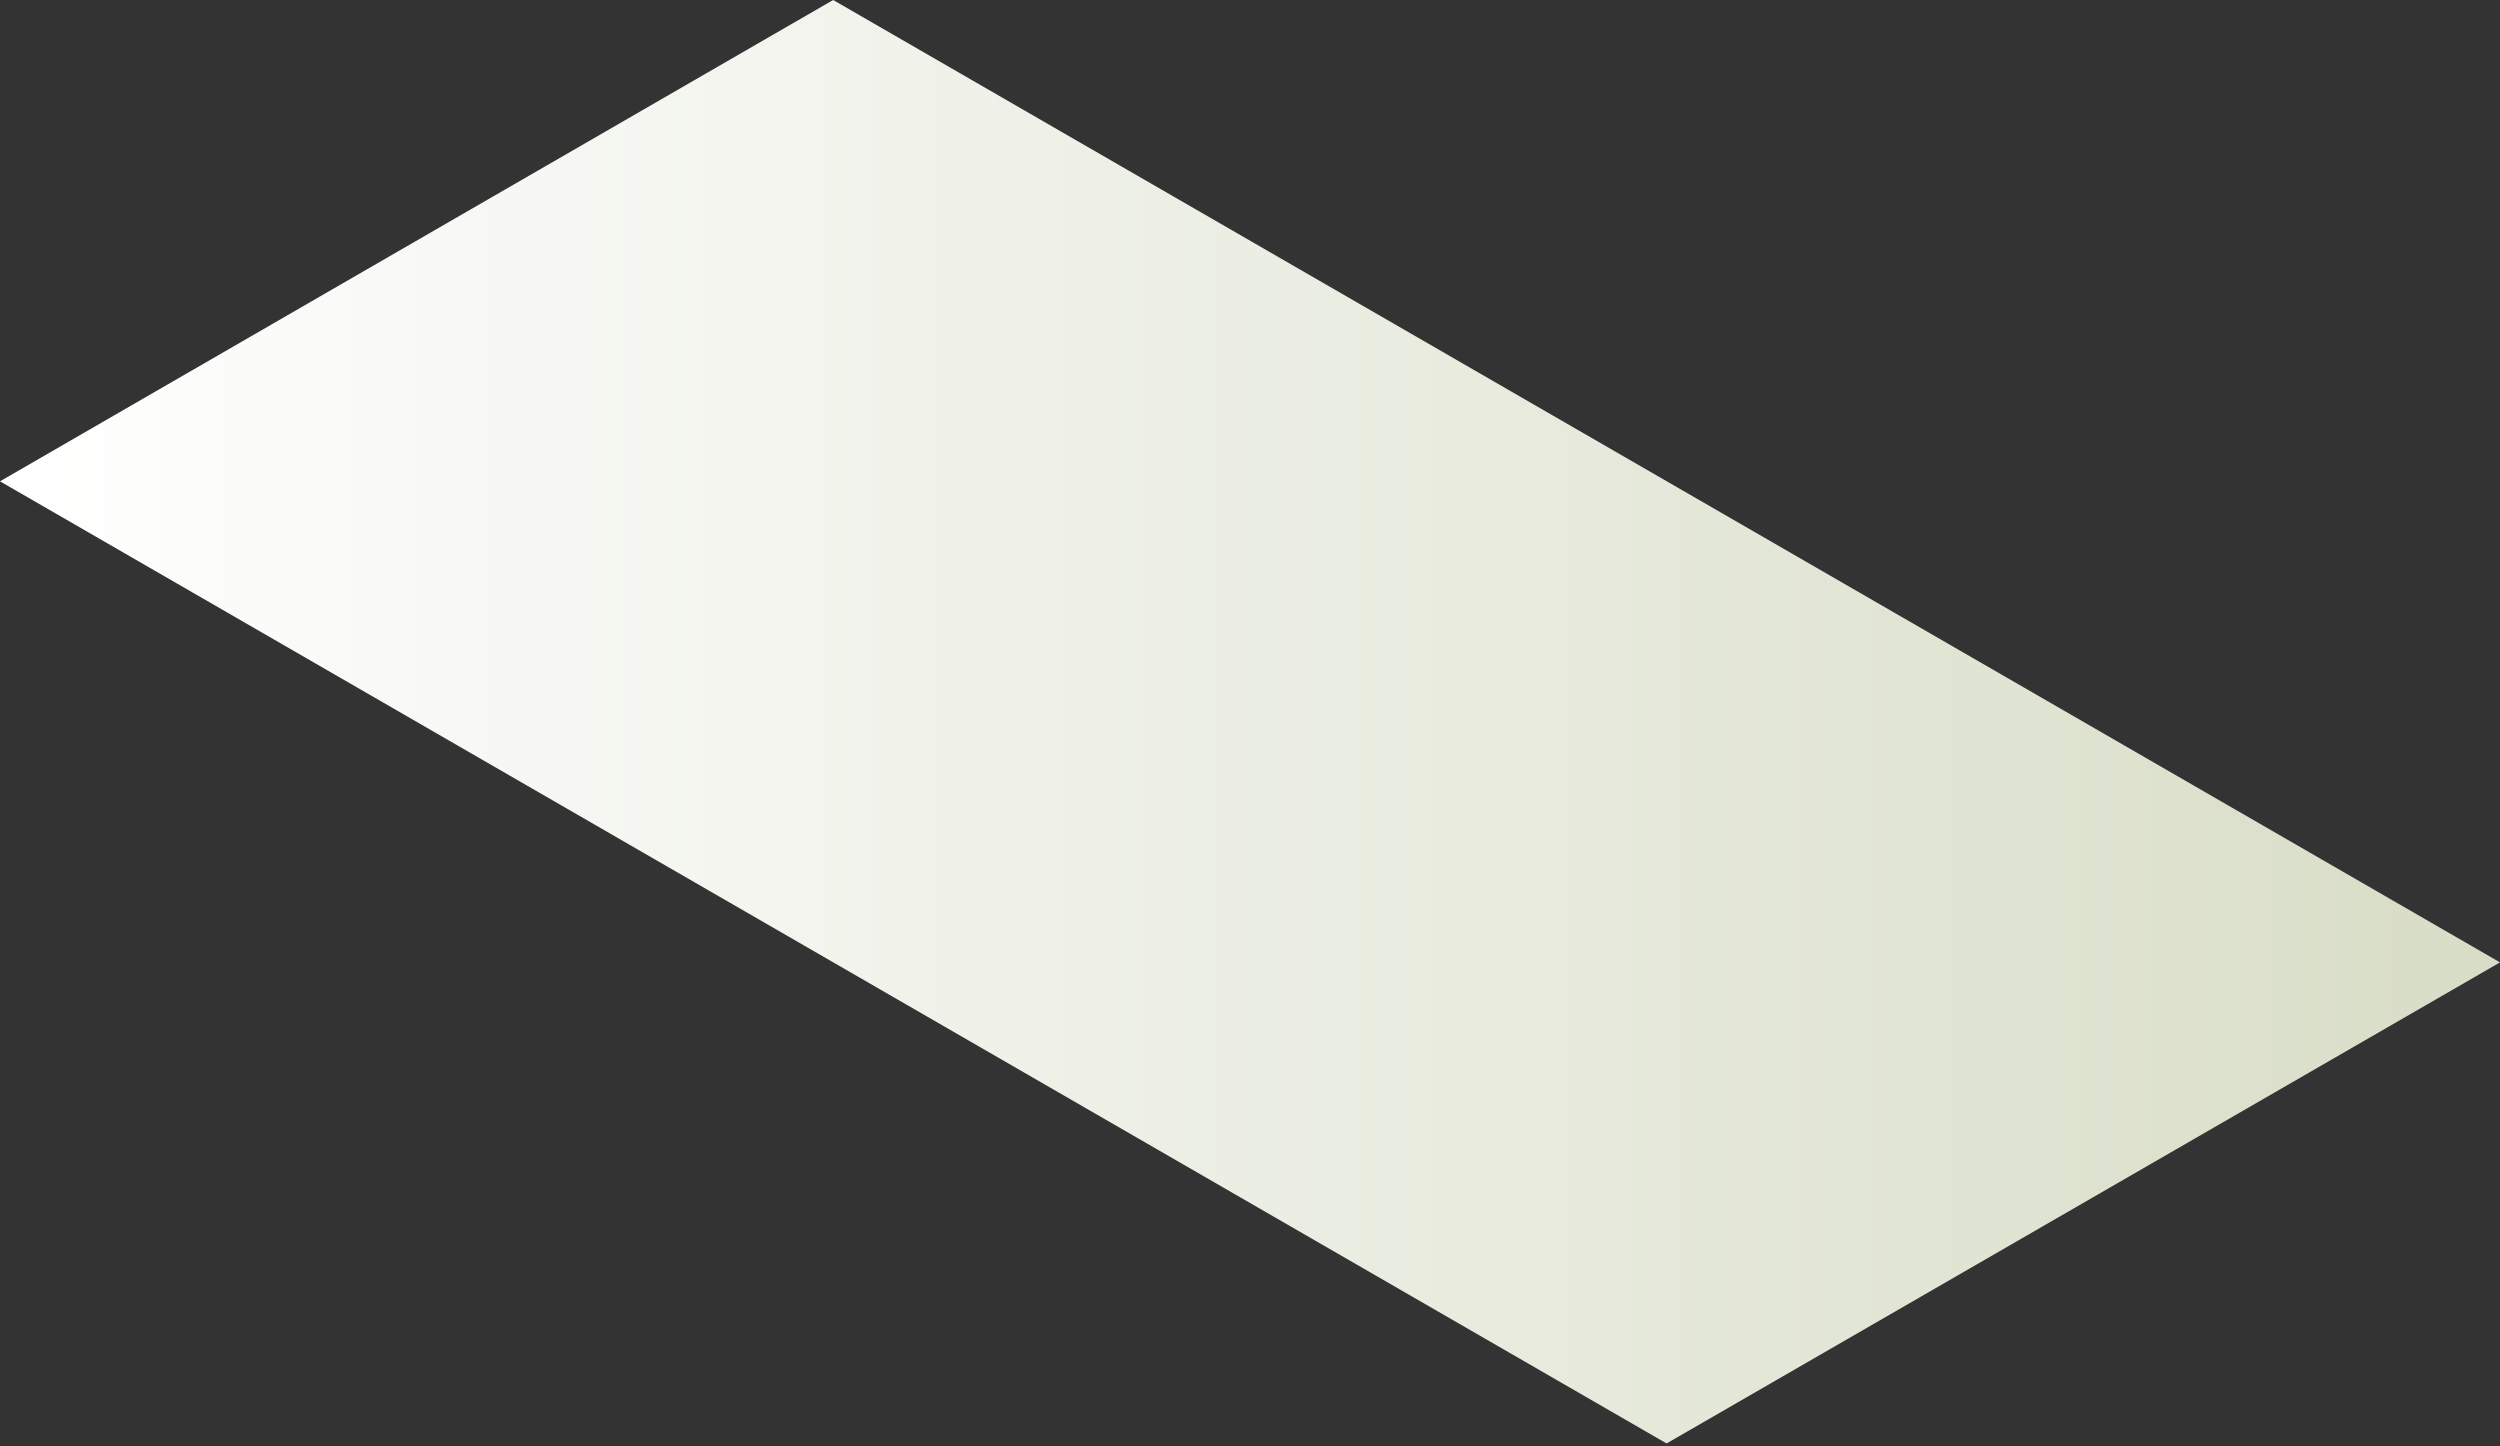
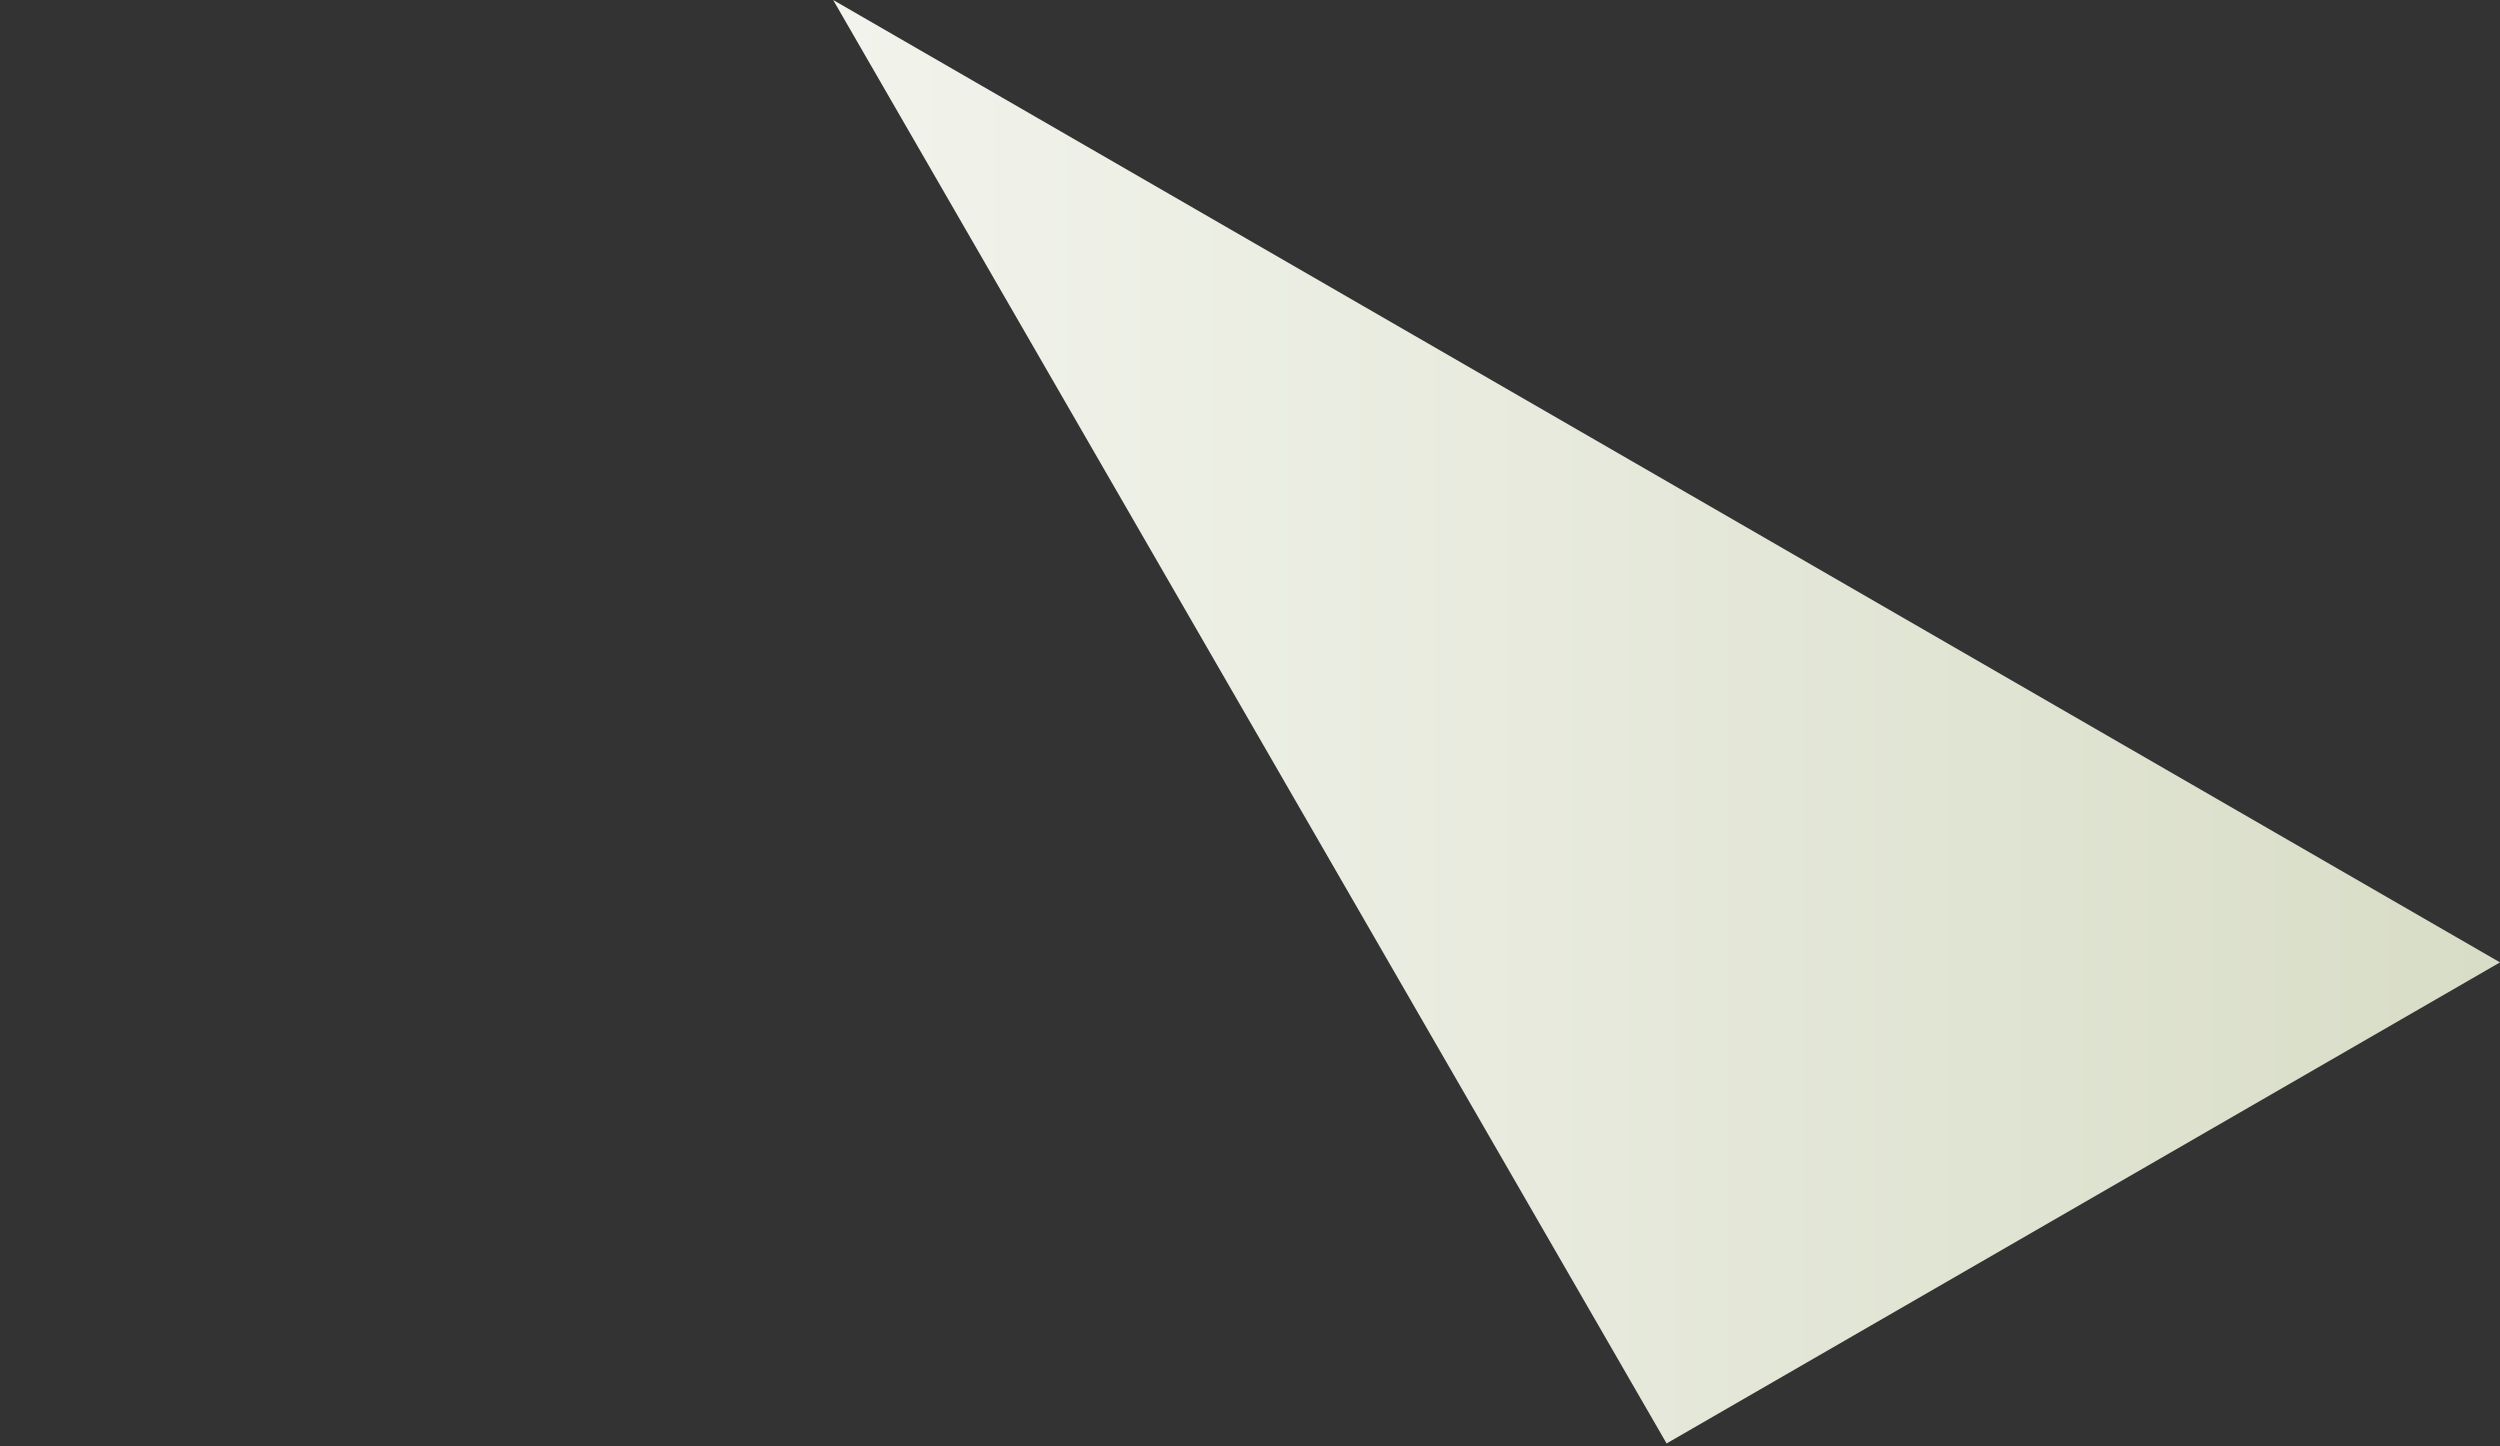
<svg xmlns="http://www.w3.org/2000/svg" width="280" height="162" viewBox="0 0 280 162" fill="none">
  <rect x="0" y="0" width="280" height="162" fill="#333333" stroke="none" />
-   <path d="M280 107.787L93.314 0L0 53.908L186.657 161.666L280 107.787Z" fill="url(#paint0_linear_136_2176)" />
+   <path d="M280 107.787L93.314 0L186.657 161.666L280 107.787Z" fill="url(#paint0_linear_136_2176)" />
  <defs>
    <linearGradient id="paint0_linear_136_2176" x1="0" y1="80.847" x2="280" y2="80.847" gradientUnits="userSpaceOnUse">
      <stop stop-color="white" />
      <stop offset="1" stop-color="#D8DDC7" />
    </linearGradient>
  </defs>
</svg>